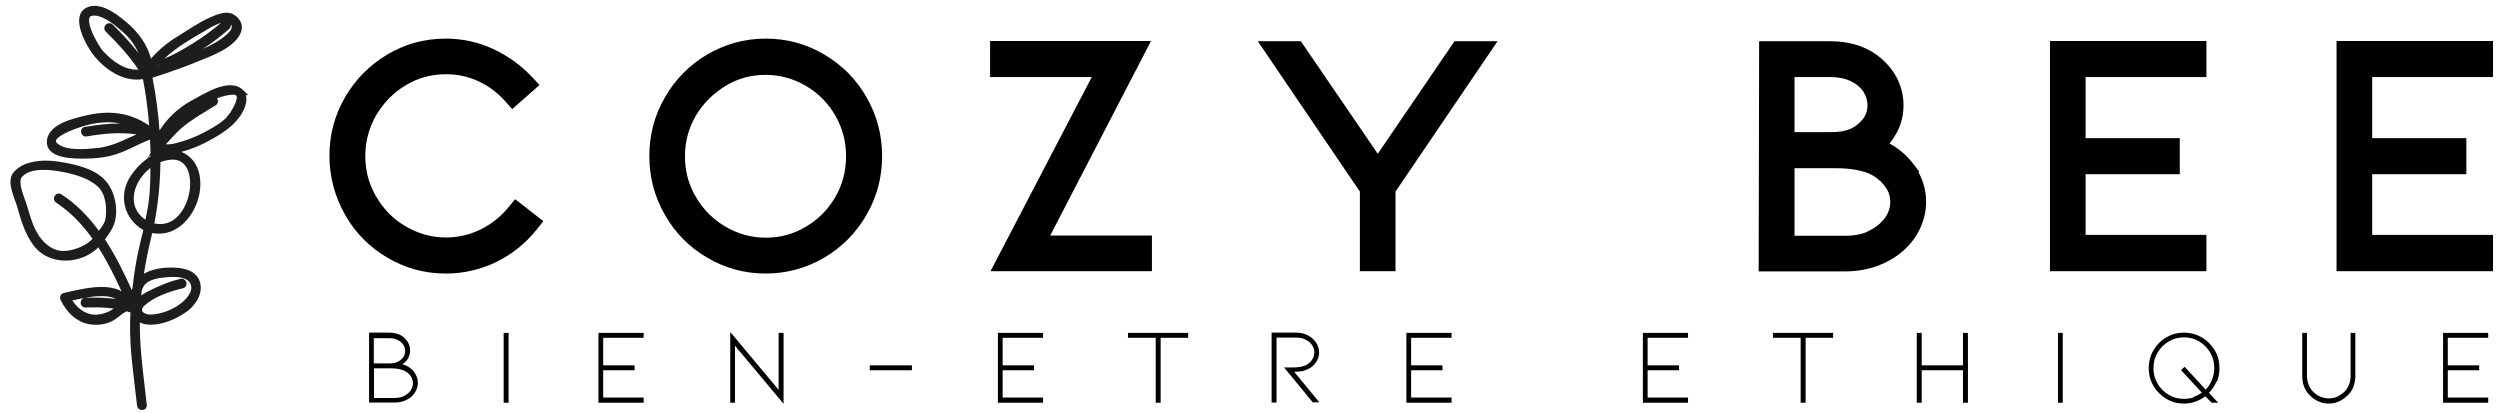
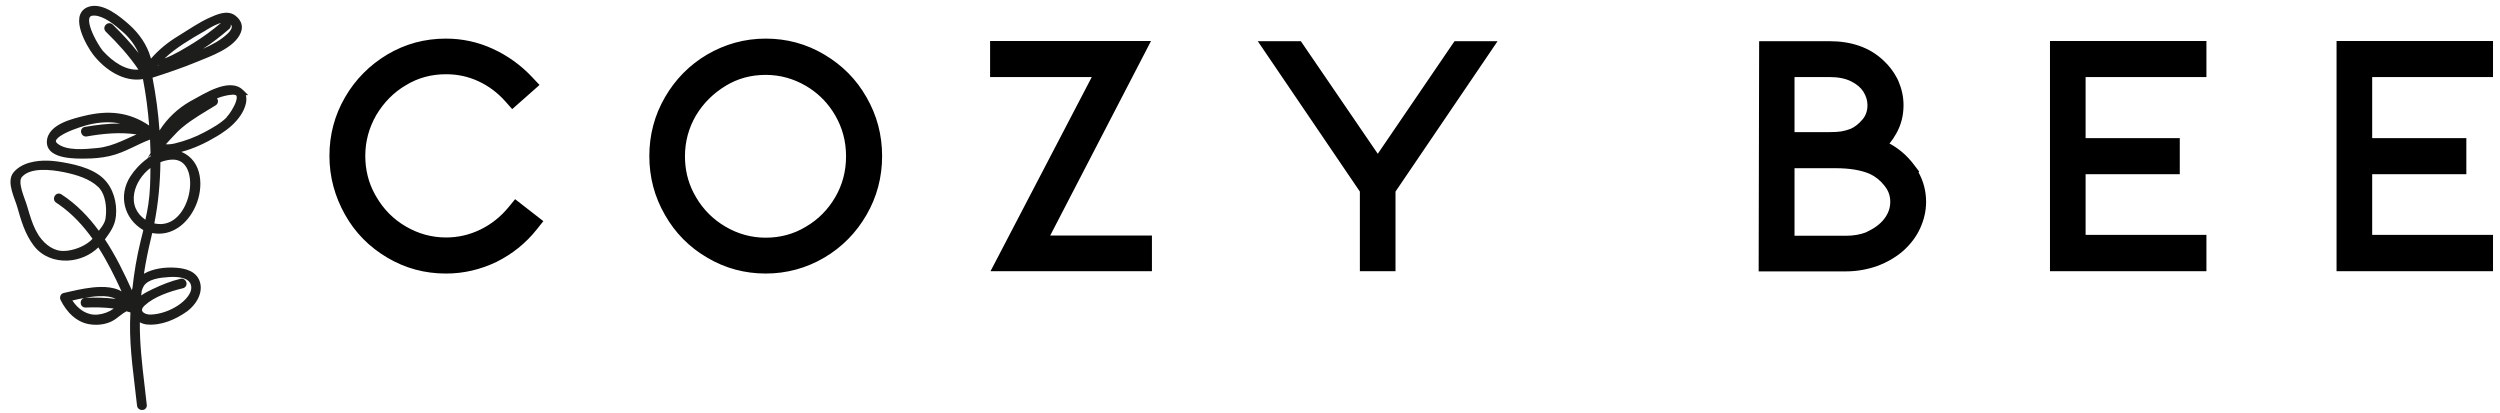
<svg xmlns="http://www.w3.org/2000/svg" width="212" height="35" viewBox="0 0 212 35" fill="none">
  <path d="M37.806 3.274C39.19 3.274 40.522 3.557 41.792 4.141C43.044 4.718 44.16 5.514 45.115 6.529L45.751 7.205L45.057 7.82L44.108 8.659L43.435 9.253L42.839 8.583C42.191 7.854 41.434 7.29 40.563 6.887C39.703 6.489 38.794 6.295 37.824 6.295C36.576 6.295 35.444 6.602 34.427 7.222L34.413 7.23C33.372 7.839 32.547 8.691 31.905 9.76C31.294 10.828 30.976 11.982 30.976 13.217C30.976 14.391 31.246 15.492 31.792 16.478L31.905 16.673L31.913 16.687C32.527 17.753 33.362 18.589 34.413 19.204C35.465 19.819 36.604 20.138 37.824 20.138C38.852 20.138 39.813 19.914 40.751 19.461C41.67 19.009 42.46 18.381 43.126 17.569L43.682 16.89L44.374 17.429L45.358 18.195L46.077 18.753L45.51 19.465C44.568 20.648 43.424 21.55 42.109 22.207L42.102 22.211L42.095 22.214C40.759 22.852 39.333 23.196 37.842 23.196H37.806C36.026 23.196 34.371 22.754 32.844 21.849C31.328 20.952 30.118 19.744 29.253 18.195C28.399 16.666 27.936 15.021 27.936 13.217C27.936 11.42 28.378 9.769 29.261 8.245C30.142 6.723 31.346 5.521 32.84 4.625L32.844 4.622C34.371 3.717 36.026 3.274 37.806 3.274ZM64.934 3.274C66.713 3.274 68.368 3.717 69.895 4.622C71.41 5.518 72.619 6.724 73.483 8.252H73.482C74.363 9.776 74.803 11.443 74.803 13.235C74.803 15.03 74.362 16.699 73.478 18.225C72.601 19.741 71.396 20.968 69.892 21.851C68.388 22.733 66.717 23.196 64.934 23.196C63.154 23.196 61.499 22.753 59.972 21.849V21.848C58.45 20.965 57.244 19.739 56.384 18.218V18.217C55.503 16.693 55.063 15.027 55.063 13.235C55.063 11.44 55.505 9.771 56.389 8.245C57.267 6.728 58.47 5.502 59.975 4.62L59.98 4.617C61.497 3.738 63.147 3.274 64.934 3.274ZM155.141 3.493C156.972 3.493 158.526 4.002 159.715 5.125H159.714C160.184 5.559 160.56 6.046 160.851 6.597L160.97 6.838L160.976 6.849L160.98 6.861C161.261 7.509 161.419 8.196 161.419 8.915C161.419 9.78 161.222 10.587 160.798 11.332C160.63 11.639 160.439 11.919 160.228 12.17C161.022 12.595 161.706 13.184 162.274 13.929L162.751 14.555L162.691 14.614C163.11 15.369 163.333 16.208 163.333 17.119C163.333 17.898 163.154 18.644 162.833 19.35C162.501 20.08 162.001 20.726 161.394 21.271L161.382 21.281C160.744 21.834 160.009 22.25 159.194 22.555L159.185 22.559L159.176 22.562C158.357 22.848 157.473 23.013 156.545 23.013H149.135L149.136 22.112L149.173 4.391L149.175 3.493H155.141ZM96.926 4.79L89.057 19.974H97.684V22.996H83.996L84.683 21.68L92.582 6.534H83.96V3.475H97.607L96.926 4.79ZM110.579 3.885L116.835 13.041L123.075 3.886L123.344 3.493H126.994L126.041 4.899L118.339 16.245V22.996H115.317V16.246L107.614 4.899L106.661 3.493H110.312L110.579 3.885ZM187.105 6.534H176.859V11.716H184.845V14.774H176.859V19.919H187.105V22.996H173.838V3.475H187.105V6.534ZM211.407 6.534H201.161V11.716H209.146V14.774H201.161V19.919H211.407V22.996H198.14V3.475H211.407V6.534ZM64.934 6.35C63.685 6.35 62.554 6.657 61.537 7.277C60.489 7.916 59.647 8.743 59.015 9.796C58.405 10.842 58.085 11.995 58.085 13.253C58.085 14.361 58.319 15.369 58.798 16.314L59.018 16.715L59.02 16.719C59.634 17.77 60.471 18.608 61.523 19.222C62.574 19.837 63.713 20.156 64.934 20.156C66.165 20.156 67.314 19.849 68.33 19.23L68.337 19.226L68.345 19.222C69.391 18.611 70.212 17.776 70.829 16.719C71.438 15.678 71.745 14.523 71.745 13.253C71.745 11.989 71.44 10.851 70.829 9.788L70.588 9.402C70.003 8.526 69.26 7.82 68.345 7.285C67.293 6.67 66.154 6.35 64.934 6.35ZM152.176 19.992H156.545C157.181 19.992 157.734 19.893 158.216 19.71L158.577 19.526C159.17 19.221 159.595 18.843 159.883 18.419C160.167 17.999 160.294 17.572 160.294 17.119C160.294 16.61 160.143 16.172 159.818 15.769L159.812 15.762L159.808 15.755C159.455 15.299 159.022 14.958 158.562 14.748C157.841 14.435 156.884 14.263 155.633 14.263H152.176V19.992ZM152.176 11.205H155.068C155.547 11.205 155.889 11.186 156.142 11.144C156.4 11.101 156.663 11.027 156.932 10.924C157.25 10.787 157.594 10.538 157.938 10.135C158.209 9.816 158.361 9.425 158.361 8.915C158.361 8.538 158.255 8.17 158.021 7.784C157.812 7.454 157.475 7.143 156.972 6.898L156.963 6.894V6.893C156.502 6.663 155.902 6.533 155.123 6.533H152.176V11.205Z" fill="black" />
-   <path d="M66.027 33.057V28.226H66.447V34.242L62.345 29.337H62.327V34.151H61.926V28.153L66.027 33.057ZM185.4 28.213C185.859 28.242 186.301 28.37 186.716 28.609C187.172 28.882 187.536 29.247 187.81 29.703C188.083 30.158 188.211 30.669 188.211 31.215C188.211 31.616 188.138 32.018 187.992 32.382L187.956 32.346C187.81 32.711 187.591 33.039 187.317 33.312L188.102 34.151H187.555L187.008 33.604C186.753 33.804 186.479 33.951 186.169 34.06C185.859 34.169 185.531 34.224 185.203 34.224C184.656 34.224 184.164 34.096 183.708 33.823C183.252 33.549 182.888 33.185 182.614 32.729C182.341 32.273 182.213 31.762 182.213 31.215C182.213 30.669 182.341 30.158 182.614 29.703C182.888 29.247 183.252 28.864 183.708 28.609C184.164 28.335 184.674 28.207 185.203 28.207L185.4 28.213ZM195.631 31.908L195.641 32.096C195.66 32.282 195.708 32.459 195.776 32.637C195.868 32.874 195.995 33.075 196.178 33.239C196.36 33.421 196.561 33.549 196.779 33.64C196.998 33.731 197.235 33.786 197.472 33.786C197.709 33.786 197.964 33.731 198.183 33.64C198.401 33.549 198.602 33.403 198.784 33.239C198.966 33.075 199.094 32.874 199.186 32.637C199.277 32.4 199.331 32.163 199.331 31.908V28.225H199.732V31.908C199.732 32.218 199.678 32.51 199.568 32.801C199.459 33.093 199.295 33.33 199.076 33.531C198.857 33.749 198.62 33.913 198.347 34.041C198.073 34.168 197.782 34.223 197.472 34.223C197.18 34.223 196.889 34.168 196.615 34.041C196.342 33.931 196.086 33.749 195.886 33.531C195.667 33.33 195.503 33.075 195.394 32.801C195.284 32.528 195.229 32.218 195.229 31.908V28.225H195.631V31.908ZM109.892 28.207C110.165 28.208 110.438 28.244 110.675 28.335C110.912 28.427 111.131 28.554 111.313 28.718C111.495 28.882 111.623 29.065 111.714 29.247C111.805 29.447 111.86 29.648 111.86 29.867C111.86 30.195 111.769 30.505 111.568 30.76C111.368 31.033 111.131 31.215 110.857 31.325C110.675 31.416 110.493 31.471 110.311 31.489C110.128 31.507 109.945 31.526 109.745 31.526L111.878 34.115H111.331L111.35 34.151L108.889 31.161H109.618C110.073 31.161 110.439 31.107 110.712 30.979C110.912 30.888 111.095 30.742 111.24 30.541C111.386 30.341 111.459 30.122 111.459 29.885C111.459 29.667 111.386 29.465 111.276 29.283C111.149 29.082 110.966 28.936 110.729 28.809C110.493 28.682 110.219 28.627 109.909 28.627H108.25V34.132H107.831V28.207H109.892ZM43.129 34.15H42.71V28.225H43.129V34.15ZM54.578 28.644H51.151V30.978H53.812V31.397H51.151V33.712H54.578V34.15H50.75V28.225H54.578V28.644ZM88.451 28.644H85.024V30.978H87.686V31.397H85.024V33.712H88.451V34.15H84.623V28.225H88.451V28.644ZM100.757 28.644H98.424V34.15H98.004V28.644H95.652V28.225H100.757V28.644ZM123.09 28.644H119.663V30.978H122.324V31.397H119.663V33.712H123.09V34.15H119.262V28.225H123.09V28.644ZM143.145 28.644H139.718V30.978H142.379V31.397H139.718V33.712H143.145V34.15H139.316V28.225H143.145V28.644ZM155.45 28.644H153.117V34.15H152.697V28.644H150.346V28.225H155.45V28.644ZM162.961 30.978H166.462V28.225H166.881V34.15H166.462V31.397H162.961V34.15H162.542V28.225H162.961V30.978ZM174.921 34.15H174.52V28.225H174.921V34.15ZM211 28.644H207.573V30.978H210.234V31.397H207.573V33.712H211V34.15H207.172V28.225H211V28.644ZM32.992 28.207C33.539 28.207 33.977 28.354 34.305 28.664C34.45 28.809 34.578 28.973 34.651 29.137C34.724 29.301 34.779 29.502 34.779 29.703C34.779 29.939 34.725 30.159 34.615 30.377C34.506 30.578 34.359 30.723 34.195 30.832L34.123 30.887C34.232 30.924 34.342 30.96 34.433 30.997C34.706 31.124 34.943 31.307 35.144 31.562V31.598C35.344 31.853 35.435 32.145 35.435 32.473C35.435 32.692 35.38 32.893 35.289 33.093C35.198 33.294 35.053 33.476 34.889 33.64C34.706 33.804 34.487 33.914 34.25 34.005C34.013 34.096 33.74 34.132 33.467 34.132H31.297V28.207H32.992ZM185.203 28.609C184.729 28.609 184.309 28.718 183.908 28.955C183.507 29.192 183.197 29.502 182.96 29.903C182.723 30.304 182.614 30.741 182.614 31.215L182.619 31.392C182.643 31.799 182.753 32.177 182.96 32.528C183.197 32.929 183.507 33.239 183.908 33.476C184.309 33.713 184.729 33.823 185.203 33.823C185.476 33.823 185.75 33.786 186.023 33.695L186.005 33.659C186.278 33.568 186.515 33.44 186.716 33.294L184.947 31.379L185.258 31.106L187.044 33.039C187.281 32.802 187.464 32.51 187.573 32.2C187.701 31.89 187.773 31.543 187.773 31.215C187.773 30.741 187.664 30.304 187.427 29.903C187.19 29.502 186.88 29.192 186.497 28.955C186.146 28.747 185.781 28.638 185.378 28.614L185.203 28.609ZM31.716 33.749H33.467C33.776 33.749 34.05 33.695 34.287 33.568C34.524 33.44 34.706 33.294 34.834 33.093C34.962 32.893 35.016 32.692 35.016 32.492C35.016 32.255 34.943 32.036 34.797 31.854C34.651 31.654 34.469 31.525 34.269 31.434C33.977 31.306 33.612 31.234 33.175 31.234H31.716V33.749ZM77.331 31.397H73.758V30.978H77.331V31.397ZM31.698 30.815H32.956C33.12 30.815 33.248 30.815 33.357 30.796C33.467 30.778 33.576 30.742 33.685 30.706C33.849 30.633 33.995 30.523 34.141 30.359C34.286 30.195 34.359 29.994 34.359 29.757C34.359 29.575 34.305 29.392 34.195 29.228C34.086 29.064 33.922 28.919 33.722 28.828C33.503 28.718 33.266 28.681 32.975 28.681H31.698V30.815Z" fill="black" />
  <path d="M7.435 0.602C8.092 0.34 8.822 0.595 9.429 0.941C10.049 1.295 10.618 1.787 10.988 2.118V2.119C11.804 2.855 12.453 3.78 12.767 4.849L12.803 4.971C13.465 4.21 14.25 3.571 15.124 3.047C15.978 2.528 16.859 1.897 17.827 1.474L17.828 1.473C18.104 1.353 18.471 1.187 18.84 1.115C19.215 1.043 19.638 1.058 19.993 1.352H19.992C20.195 1.514 20.364 1.717 20.451 1.958C20.54 2.205 20.535 2.475 20.424 2.75L20.425 2.751C20.152 3.445 19.467 3.952 18.767 4.333C18.061 4.718 17.271 5.008 16.735 5.23C15.486 5.748 14.211 6.176 12.933 6.589C13.217 8.065 13.422 9.562 13.526 11.068C14.169 10.057 15.031 9.228 16.103 8.607L16.373 8.458C16.823 8.216 17.596 7.744 18.366 7.464C19.118 7.19 20.013 7.044 20.618 7.643L21.05 8.07H20.847C20.915 8.307 20.899 8.559 20.85 8.783C20.768 9.155 20.582 9.513 20.421 9.753L20.422 9.754C19.968 10.441 19.355 10.945 18.692 11.37L18.405 11.548C17.482 12.103 16.459 12.597 15.383 12.878C16.296 13.259 16.768 14.028 16.927 14.874C17.088 15.728 16.935 16.675 16.599 17.444C15.945 18.951 14.582 20.081 12.906 19.763C12.874 19.904 12.843 20.044 12.811 20.182L12.81 20.185C12.568 21.182 12.364 22.193 12.205 23.211C13.003 22.762 14.009 22.646 14.858 22.698H14.859C15.268 22.724 15.731 22.79 16.124 22.979C16.527 23.172 16.863 23.499 16.983 24.026C17.096 24.518 16.967 25.007 16.738 25.42C16.537 25.782 16.251 26.101 15.946 26.341L15.815 26.439C14.894 27.086 13.677 27.624 12.476 27.519V27.518C12.283 27.503 12.064 27.44 11.859 27.336V27.37C11.844 29.117 12.041 30.845 12.247 32.588L12.447 34.338V34.341C12.459 34.465 12.417 34.584 12.327 34.666C12.243 34.742 12.138 34.77 12.049 34.77C11.874 34.77 11.645 34.654 11.62 34.389V34.388C11.372 32.079 10.99 29.722 11.03 27.364V27.361C11.038 27.074 11.047 26.783 11.06 26.491C10.947 26.459 10.837 26.427 10.725 26.399C10.553 26.482 10.379 26.611 10.18 26.766C9.967 26.933 9.721 27.131 9.451 27.259C8.902 27.519 8.315 27.582 7.74 27.519V27.518C6.49 27.386 5.624 26.429 5.137 25.436L5.133 25.429V25.428C5.088 25.326 5.082 25.205 5.12 25.098C5.16 24.985 5.256 24.876 5.408 24.845L6.038 24.701C6.743 24.541 7.648 24.352 8.493 24.334C9.058 24.322 9.623 24.385 10.097 24.599C10.17 24.632 10.241 24.669 10.309 24.709C9.727 23.433 9.092 22.156 8.339 20.978C7.648 21.662 6.691 22.052 5.738 22.097C4.672 22.147 3.586 21.766 2.879 20.851H2.878C2.115 19.859 1.776 18.656 1.459 17.539L1.458 17.536C1.416 17.382 1.342 17.184 1.255 16.944C1.17 16.712 1.076 16.447 1.005 16.182C0.934 15.917 0.882 15.637 0.889 15.372C0.896 15.106 0.963 14.836 1.148 14.616L1.325 14.43C1.758 14.022 2.333 13.804 2.914 13.701C3.413 13.613 3.933 13.605 4.405 13.642L4.858 13.691L4.859 13.691C5.472 13.781 6.204 13.908 6.902 14.129C7.597 14.349 8.279 14.667 8.778 15.149C9.614 15.954 9.938 17.202 9.833 18.294C9.751 19.176 9.319 19.712 8.897 20.3C9.798 21.661 10.52 23.146 11.181 24.608C11.196 24.543 11.214 24.478 11.234 24.415C11.375 23.102 11.596 21.797 11.906 20.521V20.518C11.989 20.188 12.072 19.851 12.155 19.513C10.511 18.558 10.018 16.577 11.05 14.968C11.385 14.441 11.897 13.874 12.501 13.441L12.766 12.98C12.757 12.597 12.743 12.216 12.723 11.837C12.217 12.025 11.725 12.269 11.213 12.512C10.606 12.8 9.972 13.085 9.288 13.235L9.289 13.235C8.609 13.388 7.912 13.447 7.22 13.447L7.221 13.448C6.851 13.453 6.065 13.467 5.373 13.318C5.028 13.244 4.681 13.125 4.418 12.924C4.144 12.715 3.961 12.415 3.974 12.016C3.999 11.23 4.628 10.739 5.27 10.429C5.925 10.113 6.697 9.934 7.179 9.817C9.153 9.34 10.929 9.477 12.649 10.644C12.543 9.324 12.377 8.008 12.123 6.707C11.306 6.845 10.504 6.642 9.797 6.266C9.027 5.855 8.354 5.232 7.867 4.586C7.615 4.253 7.127 3.465 6.874 2.679C6.747 2.287 6.67 1.869 6.729 1.498C6.791 1.11 7.006 0.775 7.434 0.603L7.435 0.602ZM7.144 25.267C6.784 25.333 6.439 25.411 6.134 25.482C6.638 26.233 7.388 26.768 8.291 26.676H8.293C8.783 26.63 9.258 26.451 9.651 26.163C8.867 26.063 8.072 26.047 7.257 26.079L7.256 26.078C7.132 26.083 7.019 26.035 6.942 25.946C6.87 25.863 6.84 25.761 6.84 25.67C6.841 25.579 6.869 25.478 6.938 25.396C6.991 25.333 7.062 25.288 7.144 25.267ZM14.359 23.492C13.966 23.517 13.504 23.556 13.091 23.676C12.675 23.796 12.348 23.988 12.175 24.286C12.109 24.41 12.058 24.536 12.014 24.671C12 24.799 11.987 24.927 11.975 25.055C12.301 24.824 12.662 24.649 12.94 24.518C13.687 24.159 14.483 23.835 15.305 23.642L15.4 23.629C15.612 23.625 15.76 23.782 15.804 23.938C15.83 24.027 15.829 24.136 15.78 24.235C15.727 24.342 15.629 24.415 15.509 24.444C14.396 24.709 13.066 25.162 12.269 25.903L12.267 25.904C12.119 26.041 12.062 26.155 12.046 26.233C12.032 26.306 12.047 26.37 12.091 26.43C12.19 26.564 12.45 26.692 12.815 26.675C13.603 26.638 14.409 26.348 15.076 25.915H15.077C15.38 25.718 15.731 25.426 15.964 25.092C16.197 24.758 16.29 24.419 16.167 24.093L16.121 23.996C15.999 23.782 15.77 23.646 15.46 23.567C15.106 23.476 14.696 23.473 14.359 23.492ZM8.373 25.116C7.981 25.133 7.573 25.189 7.183 25.26C7.204 25.257 7.226 25.253 7.248 25.253C8.099 25.223 8.959 25.234 9.809 25.347C9.454 25.156 8.958 25.092 8.373 25.116ZM3.478 14.41C2.828 14.439 2.265 14.595 1.917 14.945L1.85 15.018C1.778 15.103 1.735 15.237 1.734 15.434C1.733 15.629 1.775 15.86 1.841 16.108C1.908 16.354 1.996 16.604 2.081 16.84C2.163 17.069 2.248 17.294 2.298 17.47L2.489 18.112C2.684 18.75 2.905 19.369 3.247 19.911L3.343 20.056C3.845 20.766 4.608 21.334 5.465 21.277L5.714 21.261C6.495 21.157 7.337 20.801 7.848 20.25C7.053 19.137 6.134 18.136 5.006 17.349L4.765 17.187C4.538 17.037 4.544 16.776 4.637 16.618C4.685 16.539 4.763 16.464 4.87 16.431C4.983 16.395 5.104 16.414 5.208 16.482C6.481 17.308 7.51 18.379 8.381 19.569C8.482 19.438 8.581 19.31 8.67 19.175C8.815 18.953 8.915 18.744 8.947 18.538L8.985 18.2C9.01 17.849 8.997 17.462 8.927 17.092C8.846 16.658 8.691 16.267 8.451 15.982L8.342 15.865C7.61 15.159 6.476 14.814 5.412 14.598C4.885 14.491 4.162 14.38 3.478 14.41ZM14.575 13.536C14.243 13.552 13.915 13.632 13.603 13.754C13.585 15.497 13.425 17.233 13.087 18.946C13.827 19.11 14.437 18.903 14.917 18.49C15.452 18.029 15.833 17.303 16.011 16.529C16.19 15.755 16.159 14.969 15.914 14.401C15.792 14.12 15.622 13.899 15.407 13.752C15.194 13.606 14.921 13.521 14.575 13.536ZM12.755 14.242C12.046 14.787 11.531 15.58 11.383 16.376C11.298 16.838 11.337 17.296 11.525 17.709C11.678 18.046 11.937 18.363 12.328 18.635C12.426 18.192 12.517 17.757 12.58 17.317V17.316C12.732 16.301 12.752 15.276 12.755 14.242ZM12.527 13.422C12.607 13.365 12.69 13.311 12.773 13.259C12.773 13.224 12.771 13.19 12.77 13.155L12.527 13.422ZM10.194 10.472C9.357 10.303 8.48 10.346 7.536 10.57H7.534C7.289 10.627 6.33 10.899 5.584 11.267C5.202 11.455 4.92 11.648 4.797 11.82C4.74 11.9 4.734 11.952 4.739 11.985C4.744 12.021 4.771 12.09 4.889 12.185C5.255 12.479 5.808 12.606 6.434 12.638C7.054 12.669 7.699 12.604 8.222 12.555L8.234 12.554H8.241C8.958 12.487 9.624 12.258 10.294 11.973C10.709 11.796 11.141 11.591 11.58 11.398C10.199 11.192 8.775 11.322 7.373 11.568L7.374 11.569C7.114 11.618 6.935 11.438 6.885 11.264C6.86 11.175 6.86 11.066 6.912 10.965C6.968 10.856 7.071 10.785 7.192 10.762H7.196C8.176 10.593 9.185 10.469 10.194 10.472ZM19.698 8.03C19.276 8.055 18.838 8.171 18.401 8.338C18.408 8.348 18.416 8.356 18.422 8.366C18.468 8.445 18.495 8.546 18.478 8.652C18.46 8.766 18.393 8.868 18.286 8.933L18.285 8.932C17.314 9.531 16.332 10.081 15.482 10.786H15.481C15.161 11.051 14.879 11.347 14.596 11.655C14.423 11.845 14.245 12.04 14.063 12.234C14.297 12.25 14.532 12.231 14.816 12.165C15.694 11.953 16.552 11.635 17.34 11.212H17.34C18.021 10.847 18.727 10.456 19.237 9.936L19.23 9.913L19.328 9.805C19.469 9.647 19.839 9.109 20.003 8.633C20.087 8.385 20.092 8.22 20.057 8.138C20.045 8.108 20.025 8.084 19.983 8.065C19.947 8.048 19.888 8.033 19.799 8.029L19.698 8.03ZM8 1.321C7.824 1.316 7.727 1.352 7.674 1.39C7.626 1.425 7.587 1.48 7.567 1.576C7.523 1.788 7.583 2.121 7.731 2.522C7.875 2.912 8.084 3.323 8.288 3.668C8.453 3.949 8.609 4.174 8.713 4.305H8.714L8.789 4.384C9.582 5.238 10.635 5.98 11.74 5.902C10.947 4.729 9.996 3.687 8.969 2.681L8.963 2.674C8.878 2.584 8.838 2.47 8.848 2.355C8.858 2.246 8.912 2.153 8.978 2.089C9.045 2.025 9.138 1.975 9.245 1.968C9.358 1.96 9.47 2 9.558 2.086C10.339 2.852 11.081 3.642 11.75 4.498C11.433 3.808 10.999 3.22 10.417 2.709L10.415 2.708C10.097 2.424 9.693 2.077 9.26 1.8C8.822 1.519 8.385 1.33 8.001 1.321H8ZM13.362 5.565C13.385 5.558 13.408 5.55 13.43 5.542C13.427 5.527 13.424 5.512 13.422 5.497C13.402 5.52 13.382 5.543 13.362 5.565ZM18.746 1.941C18.671 1.962 18.593 1.987 18.511 2.018C18.136 2.16 17.764 2.383 17.468 2.557V2.568L17.342 2.64C16.122 3.334 14.93 4.041 13.95 4.958C14.792 4.639 15.628 4.122 16.418 3.641C17.237 3.134 18.004 2.564 18.746 1.941ZM19.578 2.141C19.582 2.232 19.552 2.318 19.499 2.389L19.437 2.454C18.739 3.057 18.002 3.637 17.211 4.139C17.98 3.802 18.71 3.407 19.274 2.881C19.45 2.716 19.588 2.542 19.637 2.388C19.66 2.316 19.662 2.257 19.647 2.206C19.636 2.169 19.614 2.124 19.567 2.073C19.572 2.095 19.577 2.117 19.578 2.141Z" fill="#1D1D1B" />
</svg>